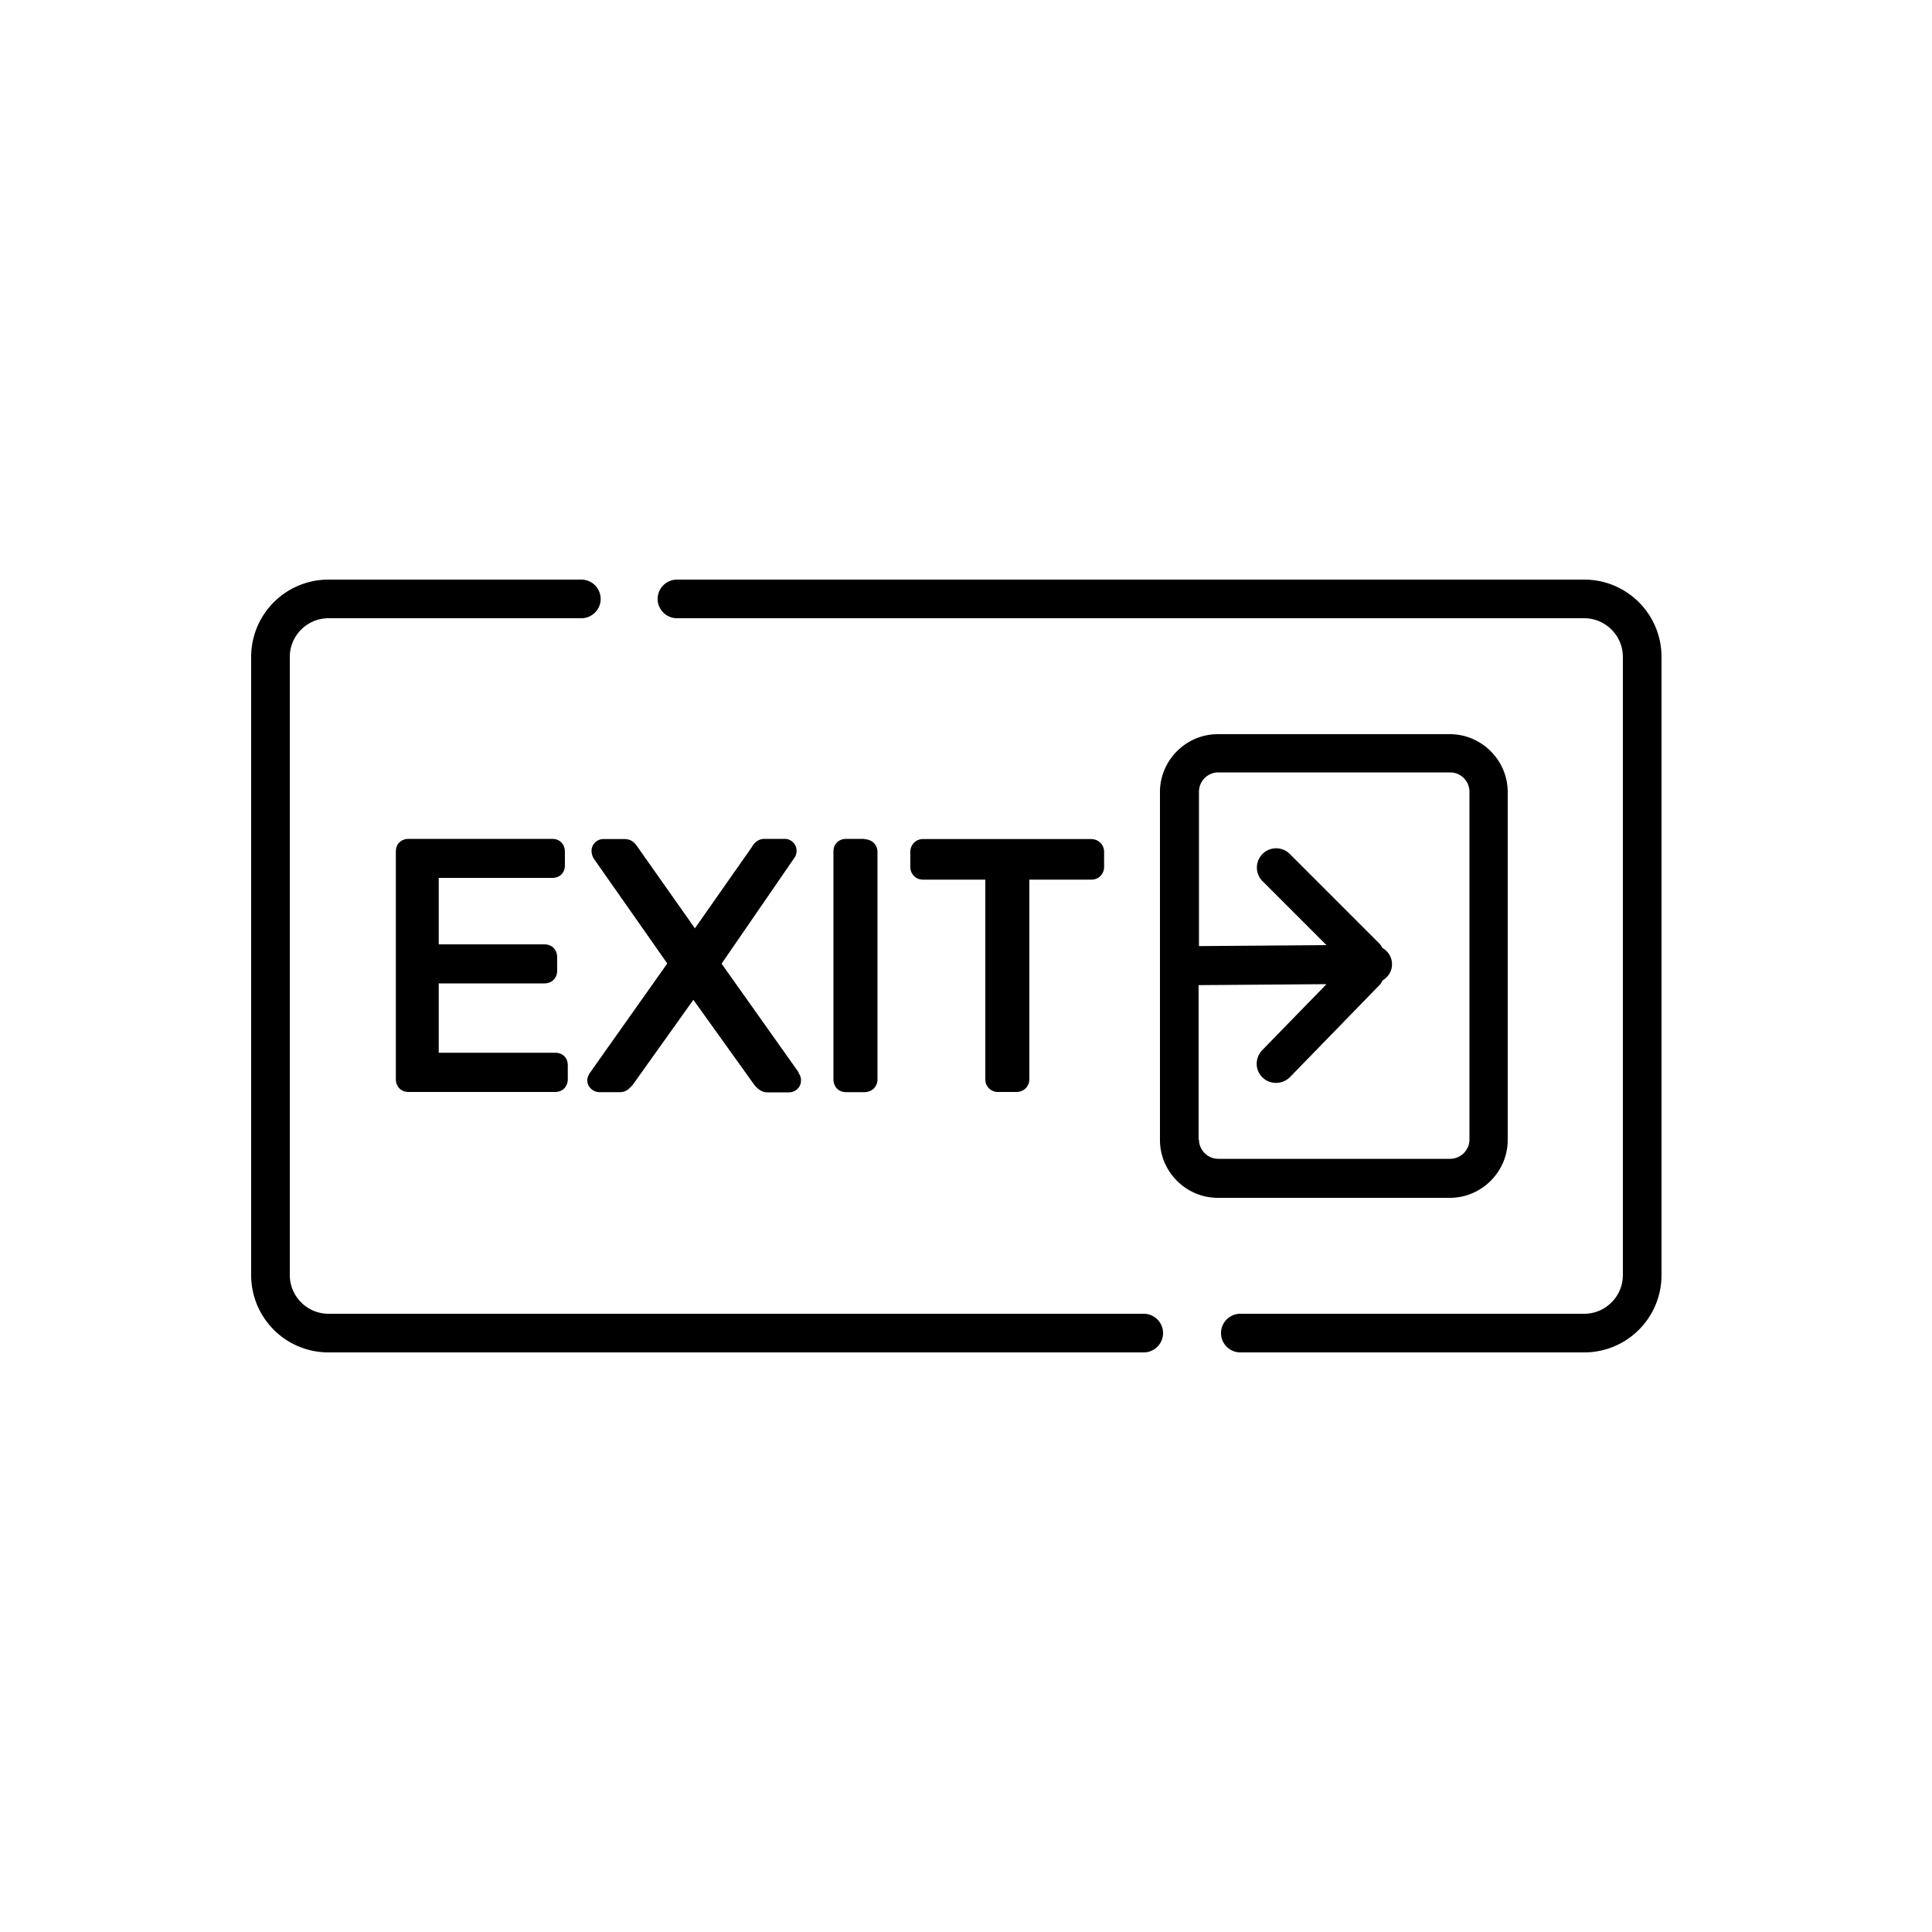
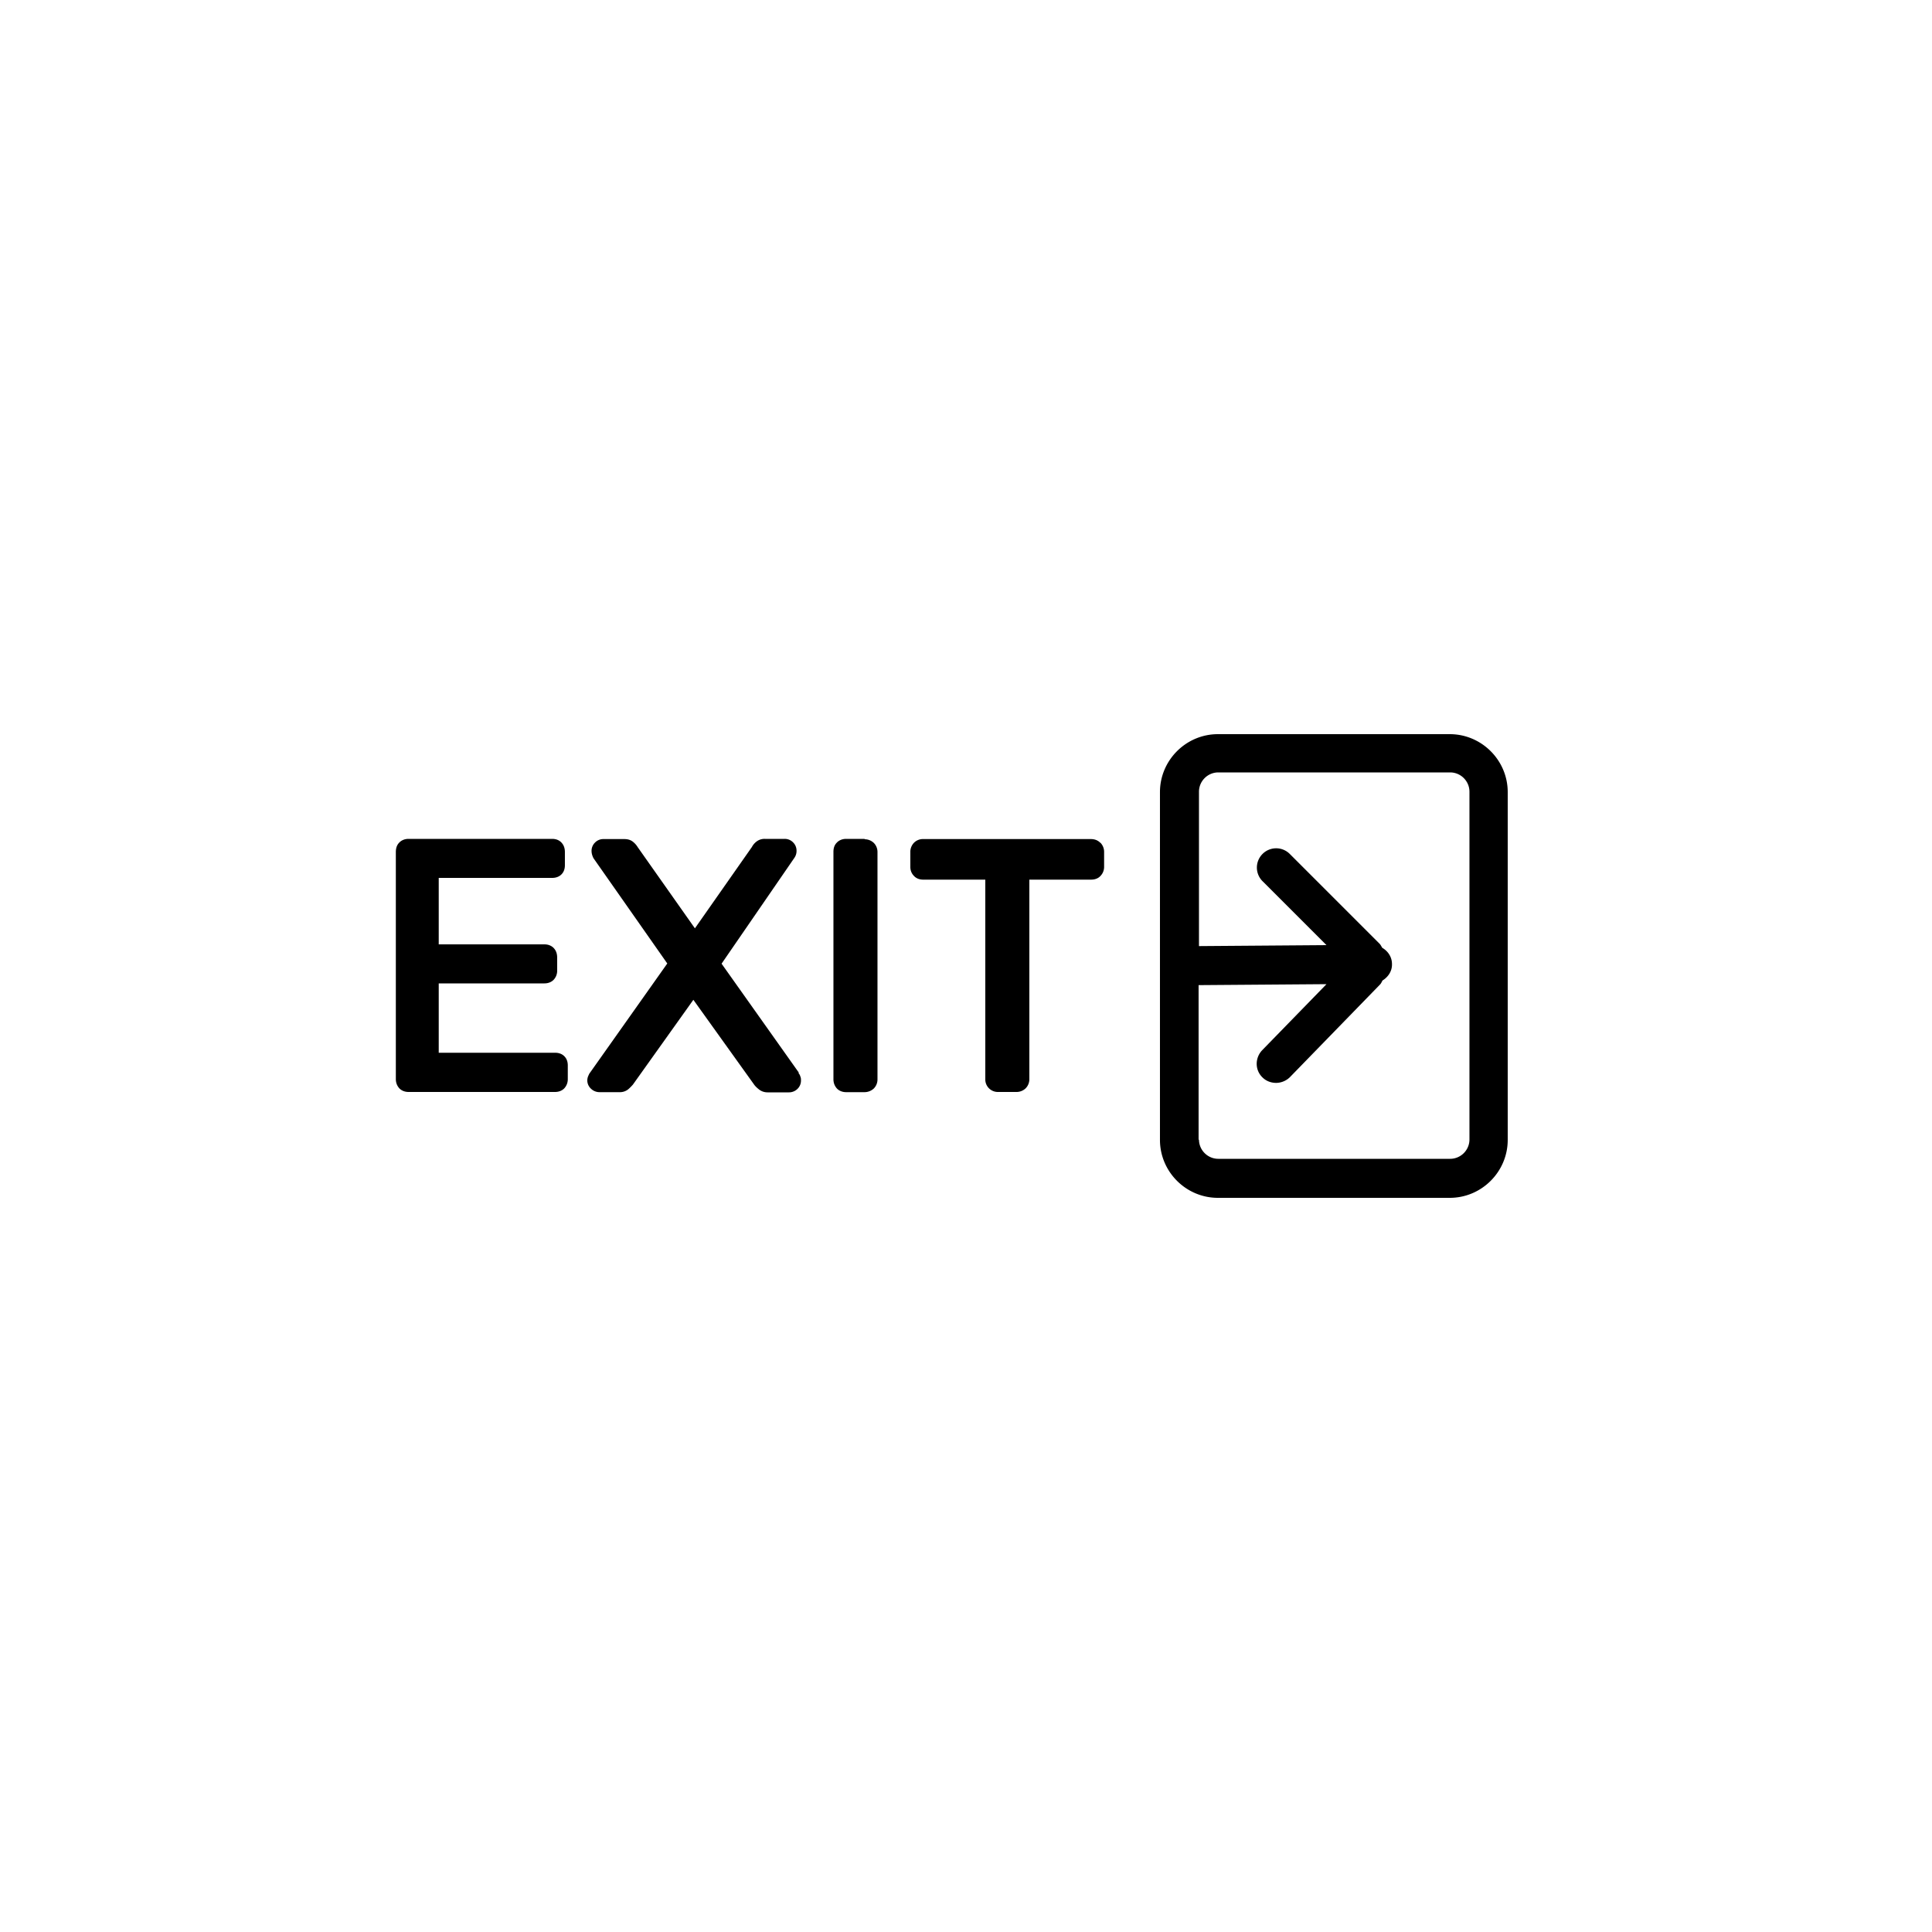
<svg xmlns="http://www.w3.org/2000/svg" width="140" height="140" fill="none" viewBox="0 0 140 140">
-   <path fill="#000" d="M114.799 42H49.055c-.77 0-1.4.63-1.4 1.4 0 .77.63 1.4 1.4 1.4h65.744c1.54 0 2.8 1.26 2.8 2.8v44.8c0 1.54-1.26 2.8-2.8 2.8h-24.92c-.77 0-1.4.63-1.4 1.4 0 .77.63 1.4 1.4 1.4h24.92c3.094 0 5.6-2.506 5.6-5.6V47.6c0-3.094-2.506-5.6-5.6-5.6ZM82.88 95.2H23.8c-1.54 0-2.8-1.26-2.8-2.8V47.6c0-1.54 1.26-2.8 2.8-2.8h18.326c.77 0 1.4-.63 1.4-1.4 0-.77-.63-1.4-1.4-1.4H23.8a5.598 5.598 0 0 0-5.6 5.6v44.8c0 3.094 2.506 5.6 5.6 5.6h59.08c.77 0 1.4-.63 1.4-1.4 0-.77-.63-1.4-1.4-1.4Z" />
-   <path fill="#000" d="M40.206 76.286h-8.414V71.26h7.658c.35 0 .574-.154.686-.28a.948.948 0 0 0 .238-.658v-.938c0-.28-.084-.504-.238-.672-.112-.126-.336-.28-.686-.28h-7.658v-4.816h8.218c.35 0 .56-.14.672-.252.168-.168.252-.392.252-.672v-.952c0-.28-.084-.504-.238-.672-.112-.126-.322-.28-.686-.28H29.608c-.35 0-.574.154-.686.28-.168.168-.238.406-.238.672v16.45c0 .266.084.476.238.658.112.126.336.28.686.28H40.22c.35 0 .574-.154.686-.28a.973.973 0 0 0 .238-.658v-.98c0-.28-.084-.504-.252-.672-.168-.168-.392-.252-.672-.252h-.014Zm17.682 1.442-5.6-7.896 5.278-7.672a.866.866 0 0 0 .154-.518.837.837 0 0 0-.252-.602.837.837 0 0 0-.602-.252h-1.442a.948.948 0 0 0-.588.182c-.154.112-.28.266-.35.406l-4.13 5.894-4.144-5.88a1.476 1.476 0 0 0-.364-.406c-.168-.126-.364-.182-.616-.182H43.72a.837.837 0 0 0-.602.252.837.837 0 0 0-.252.602c0 .168.042.336.14.532l5.348 7.63-5.656 7.994-.07.154a.83.83 0 0 0-.07.322.82.82 0 0 0 .28.616.883.883 0 0 0 .602.238h1.456a.95.95 0 0 0 .63-.21c.112-.098.224-.21.336-.336l4.382-6.146 4.424 6.174c.098.126.21.224.35.336a1 1 0 0 0 .602.196h1.54a.877.877 0 0 0 .63-.252.837.837 0 0 0 .252-.602c0-.098 0-.196-.042-.28a.61.61 0 0 0-.14-.266l.028-.028Zm4.76-16.94h-1.33c-.35 0-.574.154-.686.28-.168.168-.238.392-.238.658v16.478c0 .266.084.476.238.658.112.126.336.28.686.28h1.33a.99.99 0 0 0 .672-.266.932.932 0 0 0 .266-.658V61.74a.932.932 0 0 0-.266-.658.957.957 0 0 0-.658-.266l-.014-.028Zm17.08.28c-.182-.182-.406-.266-.686-.266H66.89a.908.908 0 0 0-.658.266.95.95 0 0 0-.266.686v1.064c0 .266.098.49.266.658.168.182.406.266.672.266h4.494v14.462a.908.908 0 0 0 .924.924h1.316a.95.95 0 0 0 .686-.266.932.932 0 0 0 .266-.658V63.742h4.466c.28 0 .518-.084.686-.266a.932.932 0 0 0 .266-.658v-1.064a.95.95 0 0 0-.266-.686h-.014ZM109.255 82.6V57.4c0-2.31-1.89-4.2-4.2-4.2h-16.8c-2.31 0-4.2 1.89-4.2 4.2v25.2c0 2.31 1.89 4.2 4.2 4.2h16.8c2.31 0 4.2-1.89 4.2-4.2Zm-22.4 0V71.386l9.268-.07-4.662 4.788c-.532.56-.532 1.442.028 1.974.266.266.63.392.98.392s.728-.14 1.008-.42L100 71.344c.084-.084.126-.196.182-.294.406-.252.7-.672.686-1.19 0-.518-.294-.938-.7-1.176-.07-.098-.112-.21-.196-.294l-6.51-6.51a1.394 1.394 0 0 0-1.974 0 1.394 1.394 0 0 0 0 1.974l4.634 4.634-9.24.07V57.372c0-.77.63-1.4 1.4-1.4h16.8c.77 0 1.4.63 1.4 1.4v25.2c0 .77-.63 1.4-1.4 1.4h-16.8c-.77 0-1.4-.63-1.4-1.4l-.028.028Z" />
+   <path fill="#000" d="M40.206 76.286h-8.414V71.26h7.658c.35 0 .574-.154.686-.28a.948.948 0 0 0 .238-.658v-.938c0-.28-.084-.504-.238-.672-.112-.126-.336-.28-.686-.28h-7.658v-4.816h8.218c.35 0 .56-.14.672-.252.168-.168.252-.392.252-.672v-.952c0-.28-.084-.504-.238-.672-.112-.126-.322-.28-.686-.28H29.608c-.35 0-.574.154-.686.28-.168.168-.238.406-.238.672v16.45c0 .266.084.476.238.658.112.126.336.28.686.28H40.22c.35 0 .574-.154.686-.28a.973.973 0 0 0 .238-.658v-.98c0-.28-.084-.504-.252-.672-.168-.168-.392-.252-.672-.252h-.014m17.682 1.442-5.6-7.896 5.278-7.672a.866.866 0 0 0 .154-.518.837.837 0 0 0-.252-.602.837.837 0 0 0-.602-.252h-1.442a.948.948 0 0 0-.588.182c-.154.112-.28.266-.35.406l-4.13 5.894-4.144-5.88a1.476 1.476 0 0 0-.364-.406c-.168-.126-.364-.182-.616-.182H43.72a.837.837 0 0 0-.602.252.837.837 0 0 0-.252.602c0 .168.042.336.14.532l5.348 7.63-5.656 7.994-.07.154a.83.83 0 0 0-.07.322.82.82 0 0 0 .28.616.883.883 0 0 0 .602.238h1.456a.95.95 0 0 0 .63-.21c.112-.098.224-.21.336-.336l4.382-6.146 4.424 6.174c.098.126.21.224.35.336a1 1 0 0 0 .602.196h1.54a.877.877 0 0 0 .63-.252.837.837 0 0 0 .252-.602c0-.098 0-.196-.042-.28a.61.61 0 0 0-.14-.266l.028-.028Zm4.76-16.94h-1.33c-.35 0-.574.154-.686.28-.168.168-.238.392-.238.658v16.478c0 .266.084.476.238.658.112.126.336.28.686.28h1.33a.99.99 0 0 0 .672-.266.932.932 0 0 0 .266-.658V61.74a.932.932 0 0 0-.266-.658.957.957 0 0 0-.658-.266l-.014-.028Zm17.08.28c-.182-.182-.406-.266-.686-.266H66.89a.908.908 0 0 0-.658.266.95.95 0 0 0-.266.686v1.064c0 .266.098.49.266.658.168.182.406.266.672.266h4.494v14.462a.908.908 0 0 0 .924.924h1.316a.95.95 0 0 0 .686-.266.932.932 0 0 0 .266-.658V63.742h4.466c.28 0 .518-.084.686-.266a.932.932 0 0 0 .266-.658v-1.064a.95.95 0 0 0-.266-.686h-.014ZM109.255 82.6V57.4c0-2.31-1.89-4.2-4.2-4.2h-16.8c-2.31 0-4.2 1.89-4.2 4.2v25.2c0 2.31 1.89 4.2 4.2 4.2h16.8c2.31 0 4.2-1.89 4.2-4.2Zm-22.4 0V71.386l9.268-.07-4.662 4.788c-.532.56-.532 1.442.028 1.974.266.266.63.392.98.392s.728-.14 1.008-.42L100 71.344c.084-.084.126-.196.182-.294.406-.252.7-.672.686-1.19 0-.518-.294-.938-.7-1.176-.07-.098-.112-.21-.196-.294l-6.51-6.51a1.394 1.394 0 0 0-1.974 0 1.394 1.394 0 0 0 0 1.974l4.634 4.634-9.24.07V57.372c0-.77.63-1.4 1.4-1.4h16.8c.77 0 1.4.63 1.4 1.4v25.2c0 .77-.63 1.4-1.4 1.4h-16.8c-.77 0-1.4-.63-1.4-1.4l-.028.028Z" />
</svg>